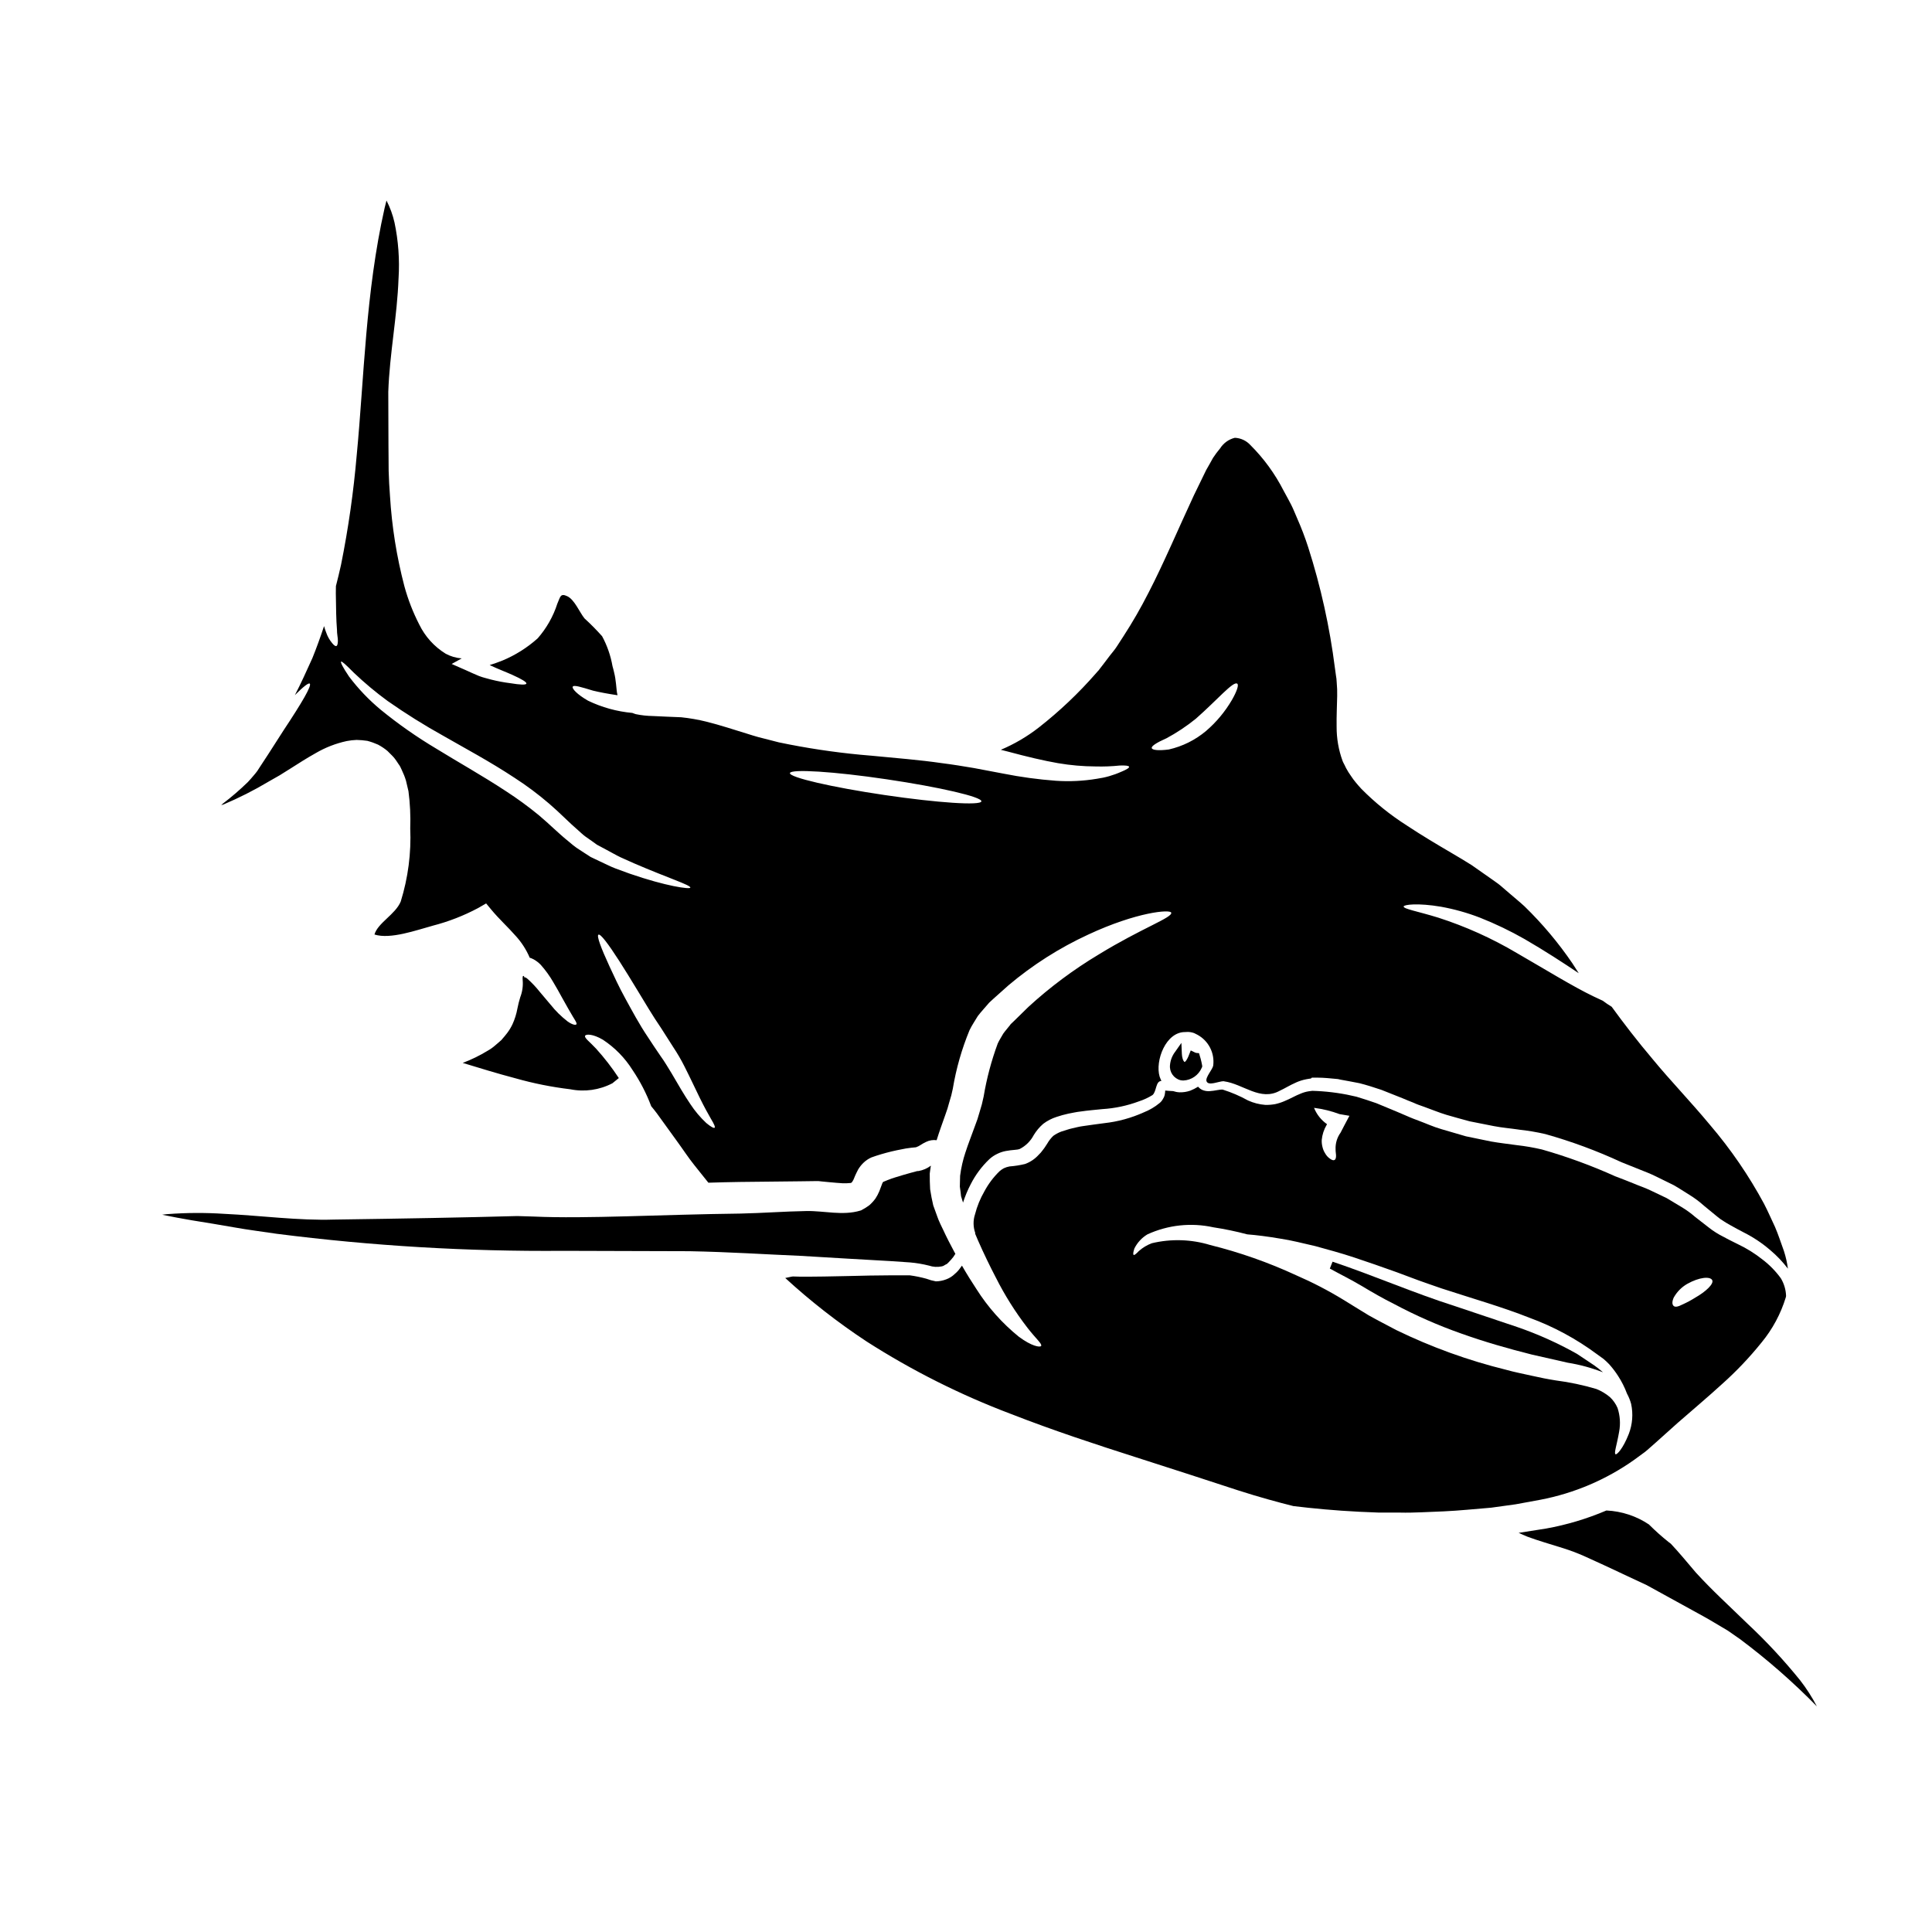
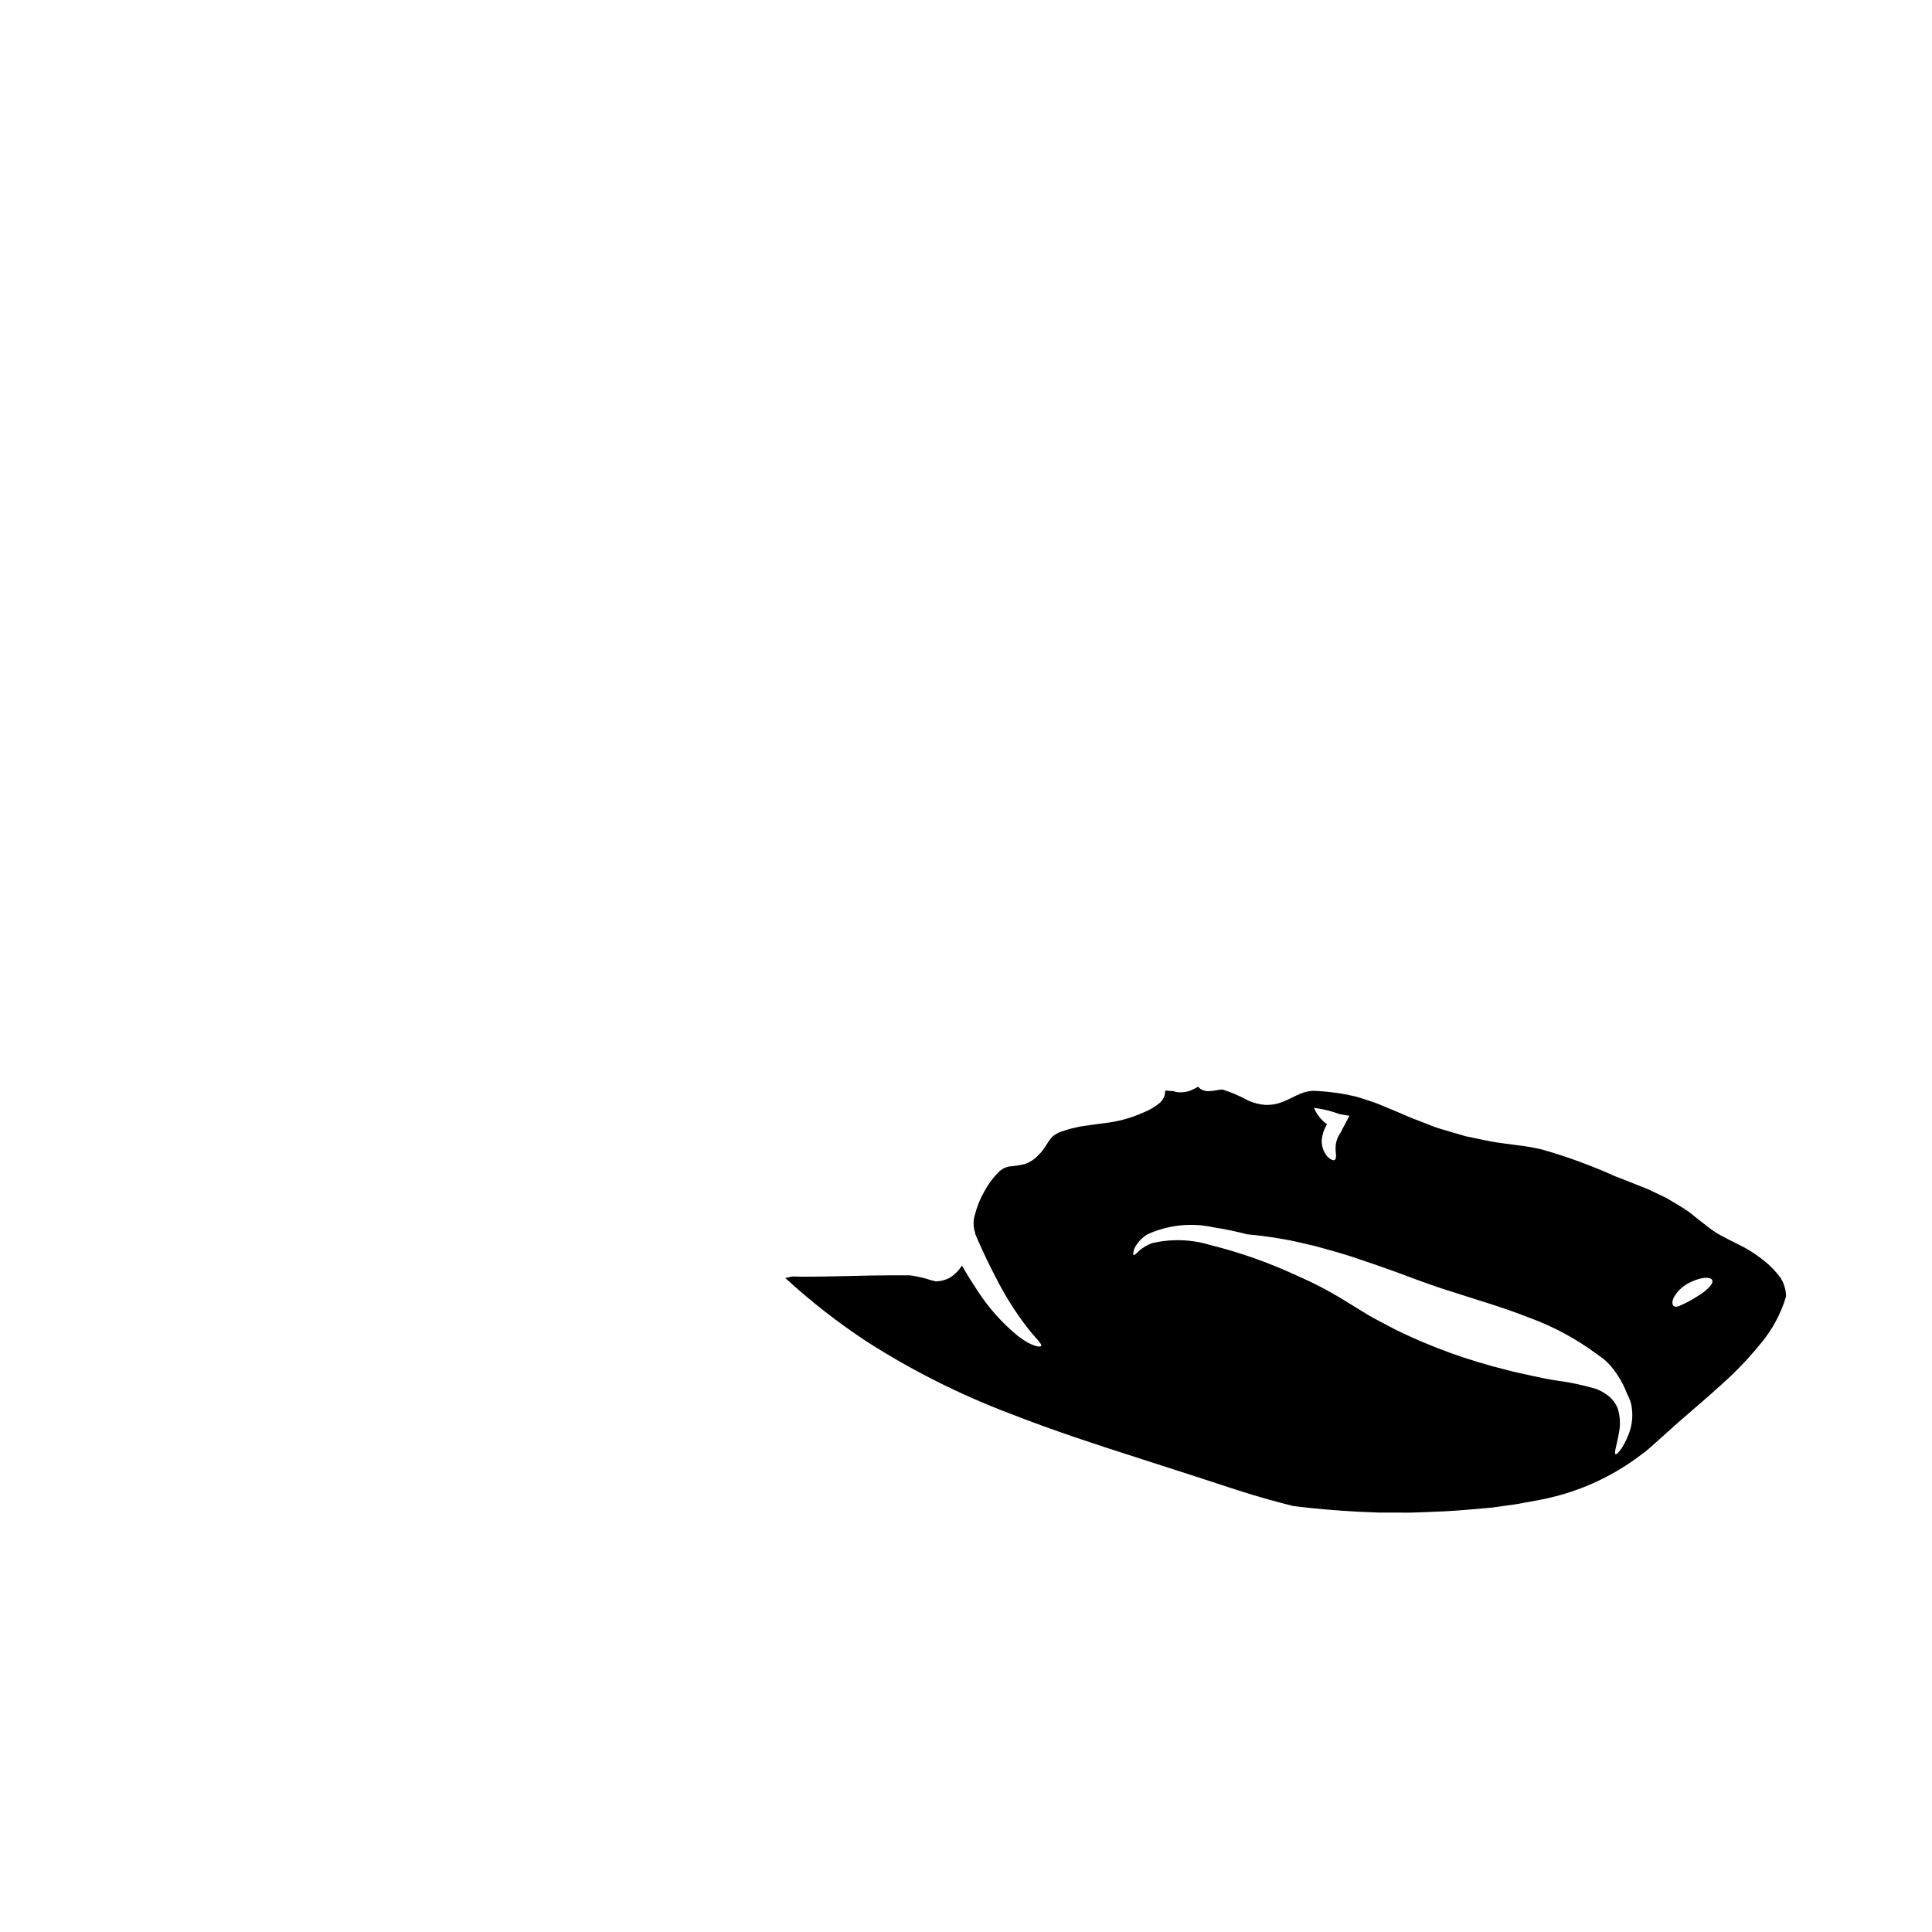
<svg xmlns="http://www.w3.org/2000/svg" fill="#000000" width="800px" height="800px" version="1.1" viewBox="144 144 512 512">
  <g>
-     <path d="m380.07 478.21c1.77 0.121 3.473 0.246 5.117 0.348 1.691 0.145 3.371 0.43 5.019 0.848 1.074 0.363 2.227 0.434 3.34 0.203 0.477-0.051 0.789-0.375 1.18-0.551 0.352-0.074 0.852-0.789 1.273-1.18l0.004-0.004c0.453-0.484 0.848-1.02 1.18-1.598-0.125-0.195-0.223-0.395-0.328-0.598-0.973-1.824-1.969-3.719-2.894-5.738l-0.723-1.5-0.352-0.789-0.172-0.395-0.246-0.648c-0.395-1.047-0.75-2.094-1.148-3.168-0.328-1.348-0.598-2.816-0.824-4.266-0.074-1.398-0.125-2.793-0.102-4.191 0.074-0.699 0.199-1.375 0.301-2.074-0.961 0.73-2.082 1.219-3.269 1.426l-0.395 0.023c-0.523 0.176-0.949 0.25-1.574 0.426-0.723 0.199-1.449 0.395-2.195 0.625-1.523 0.473-2.496 0.719-4.043 1.324l-1.18 0.496c-0.074-0.023 0 0.125-0.074 0.102-0.051 0.047-0.027 0.121-0.125 0.223-0.074 0.277-0.148 0.324-0.301 0.789l-0.223 0.598-0.301 0.789v-0.004c-0.273 0.645-0.598 1.262-0.977 1.848-0.477 0.668-1.031 1.277-1.645 1.82-0.641 0.477-1.316 0.902-2.023 1.273l-0.121 0.074-0.227 0.074c-4.664 1.426-9.707 0.027-14.348 0.125-5.766 0.098-11.605 0.547-17.422 0.672-21.289 0.25-40.805 1.426-54.832 0.789-1.422-0.051-2.793-0.074-4.117-0.125h-0.5c-13.574 0.375-29.914 0.672-48.242 0.926-9.504 0.301-19.285-1.051-29.199-1.523-4.973-0.324-9.957-0.301-14.926 0.074-0.484 0.031-0.969 0.09-1.449 0.172 2.57 0.523 5.191 1.023 7.871 1.473 3.617 0.602 7.512 1.199 11.23 1.875 3.719 0.672 7.477 1.121 11.23 1.695 25.191 3.215 50.57 4.727 75.965 4.519 11.781 0.023 22.984 0.074 33.457 0.098 10.559 0.199 20.316 0.852 29.254 1.223 8.953 0.551 17.012 1 24.074 1.402z" />
-     <path d="m568.77 507.66-0.121-0.129c-0.051-0.047-0.109-0.086-0.16-0.133-0.328-0.273-0.652-0.551-0.961-0.789-0.703-0.547-1.43-1.059-2.18-1.531l-3.43-2.289c-5.047-2.844-10.34-5.223-15.82-7.109l-16.414-5.512c-10.98-3.488-21.547-8.117-32.539-11.809l-0.727 1.824c2.809 1.551 5.648 2.934 8.449 4.609 2.801 1.676 5.606 3.301 8.52 4.75h0.004c5.754 3.074 11.734 5.707 17.887 7.871 6.141 2.191 12.371 3.977 18.676 5.562l9.492 2.152c3.191 0.512 6.316 1.359 9.324 2.531z" />
-     <path d="m215.08 351.19c0.996-0.574 2.019-1.145 3.019-1.719l2.996-1.875c2.047-1.301 4.168-2.668 6.539-3.992h-0.004c2.566-1.504 5.356-2.59 8.266-3.219 0.863-0.164 1.738-0.266 2.617-0.297 0.953 0.02 1.902 0.105 2.848 0.246 0.965 0.254 1.91 0.59 2.82 1 0.887 0.473 1.723 1.031 2.496 1.672 0.473 0.449 0.926 0.898 1.348 1.348h-0.004c0.215 0.219 0.418 0.449 0.602 0.695l0.352 0.477 0.648 0.973 0.176 0.25 0.074 0.098 0.223 0.395 0.047 0.098 0.328 0.699v0.004c0.449 0.918 0.824 1.867 1.121 2.848l0.648 2.754h0.004c0.434 3.273 0.59 6.582 0.473 9.883 0.285 6.559-0.57 13.121-2.519 19.391-1.422 3.422-6.066 5.641-6.961 8.738 4.242 1.348 11.184-1.18 15.398-2.32l-0.004-0.004c4.199-1.078 8.254-2.652 12.078-4.691l2.121-1.223 1.324 1.598c2.098 2.547 4.566 4.766 6.516 7.016v-0.004c1.559 1.703 2.816 3.664 3.719 5.789l0.098 0.023 0.426 0.148v0.004c0.062 0.039 0.133 0.07 0.199 0.102l0.324 0.148c0.691 0.387 1.32 0.875 1.871 1.445 1.27 1.43 2.391 2.988 3.344 4.644 0.852 1.422 1.574 2.719 2.195 3.867 1.301 2.316 2.269 4.066 2.973 5.215 0.699 1.148 1.098 1.719 0.949 2.019-0.148 0.301-1.051 0.176-2.32-0.723h-0.004c-1.691-1.301-3.219-2.805-4.547-4.481-0.848-1.023-1.797-2.144-2.848-3.371l0.004 0.004c-0.984-1.238-2.066-2.391-3.242-3.445-0.426-0.352-0.172-0.102-0.395-0.301l-0.348-0.125-0.176-0.051-0.023-0.324-0.324 0.098v0.004c-0.059 0.336-0.07 0.684-0.027 1.023 0.137 1.543-0.086 3.098-0.648 4.543-0.301 0.977-0.551 1.969-0.746 2.969-0.262 1.457-0.707 2.875-1.324 4.219-0.383 0.801-0.84 1.559-1.375 2.269-0.523 0.723-0.848 1.023-1.297 1.574l-0.074 0.098c-0.051 0.051-0.223 0.25-0.223 0.25l-0.227 0.195-0.449 0.395-0.922 0.789c-0.605 0.535-1.266 1.004-1.969 1.398-2.106 1.289-4.328 2.375-6.641 3.242 4.594 1.398 9.188 2.82 13.953 4.07 4.773 1.355 9.641 2.328 14.566 2.918 3.789 0.758 7.727 0.195 11.152-1.594l1.695-1.375h0.004c-1.809-2.758-3.828-5.367-6.039-7.812-1.648-1.793-3.148-2.816-2.898-3.394 0.199-0.477 2.023-0.551 4.723 1.047 3.156 2.078 5.828 4.809 7.836 8.008 2.027 2.996 3.691 6.219 4.961 9.609 0.523 0.625 1 1.223 1.473 1.852l5.266 7.285c1.648 2.246 3.148 4.57 4.723 6.516 1.297 1.621 2.519 3.148 3.691 4.617 2.754-0.098 5.543-0.148 8.359-0.199 5.469-0.047 10.785-0.121 15.898-0.172 1.301 0 2.57-0.051 3.82-0.051h1.145l0.926 0.102 2.047 0.195c1.246 0.102 2.363 0.227 3.418 0.277v-0.008c0.727 0.023 1.453 0 2.176-0.074 0.023-0.023 0.051-0.051 0.074-0.051 0.051-0.098 0.125-0.074 0.223-0.195v-0.004c0.121-0.176 0.23-0.359 0.328-0.551l0.195-0.449 0.277-0.672c0.148-0.375 0.523-1.098 0.789-1.621h-0.004c0.402-0.68 0.898-1.301 1.473-1.848 0.602-0.57 1.293-1.031 2.047-1.371l1.223-0.426c1.805-0.586 3.637-1.078 5.492-1.473 0.824-0.148 1.621-0.324 2.422-0.477 0.898-0.148 2.019-0.273 2.969-0.348h-0.246l-0.004 0.004c0.391-0.125 0.758-0.301 1.098-0.527 0.492-0.328 1.012-0.621 1.547-0.871 0.867-0.426 1.84-0.582 2.797-0.453 0.699-2.269 1.5-4.441 2.246-6.562l0.621-1.797 0.477-1.672 0.547-1.871 0.395-1.746c0.887-5.328 2.375-10.535 4.438-15.523 0.625-1.301 1.473-2.519 2.195-3.742 0.875-1.148 1.852-2.172 2.754-3.242l0.004-0.004c0.133-0.172 0.285-0.332 0.449-0.477l0.328-0.301 0.648-0.598 1.324-1.18c0.875-0.789 1.719-1.547 2.57-2.293h-0.004c6.418-5.422 13.539-9.957 21.164-13.477 12.902-6.016 21.785-6.738 22.012-5.816 0.395 1.301-7.734 4.043-19.215 11.082-6.664 3.992-12.91 8.648-18.637 13.898-0.789 0.789-1.621 1.598-2.473 2.422l-1.246 1.223-0.648 0.621-0.324 0.301v-0.004c-0.039 0.07-0.082 0.137-0.129 0.203-0.598 0.789-1.27 1.496-1.848 2.32-0.473 0.875-1.047 1.695-1.473 2.644h0.004c-1.676 4.543-2.922 9.23-3.719 14.004l-0.473 2.07-0.551 1.875-0.621 2.07-0.676 1.848c-0.871 2.449-1.793 4.723-2.496 6.938l-0.004-0.004c-0.672 2.023-1.148 4.102-1.418 6.215-0.023 0.973-0.051 1.922-0.074 2.871 0.148 0.875 0.223 1.672 0.324 2.547 0.176 0.574 0.352 1.148 0.527 1.695h-0.004c0.539-1.688 1.223-3.324 2.043-4.891 1.254-2.469 2.918-4.703 4.922-6.613 0.629-0.578 1.344-1.059 2.121-1.422 0.707-0.352 1.465-0.605 2.242-0.75 1.797-0.348 2.973-0.246 3.719-0.547v-0.004c1.582-0.812 2.871-2.094 3.691-3.668 0.68-1.125 1.531-2.137 2.523-2.992 1.062-0.805 2.254-1.418 3.519-1.824 1.008-0.34 2.031-0.621 3.07-0.852 1.098-0.195 2.219-0.473 3.219-0.57 2.07-0.305 4.019-0.453 5.863-0.648h0.004c3.301-0.203 6.555-0.891 9.656-2.047 1.27-0.41 2.484-0.973 3.617-1.672 1.121-0.949 0.789-3.719 2.363-3.742-0.148-0.375-0.352-0.746-0.473-1.148-1.246-4.141 1.621-11.953 6.859-11.809 0.594-0.07 1.195-0.027 1.777 0.121l0.496 0.148c0.289 0.129 0.574 0.27 0.848 0.426 2.977 1.594 4.656 4.863 4.219 8.211-0.199 1.051-2.121 3.094-1.773 4.117 0.477 1.352 3.269 0 4.519 0 0.031 0.004 0.066 0.016 0.098 0.027 5.144 0.695 9.637 5.387 14.852 2.473 1.223-0.551 2.621-1.449 4.293-2.172v-0.004c0.871-0.387 1.785-0.672 2.719-0.848l0.695-0.121 0.395-0.051 0.172-0.051 0.023-0.098 0.199-0.098h1.398c1.723 0 3.57 0.195 5.441 0.375l0.352 0.074 0.176 0.047 0.375 0.074 0.695 0.125 1.352 0.246 2.754 0.527c1.898 0.473 3.898 1.121 5.84 1.77 1.848 0.723 3.719 1.473 5.641 2.242 0.926 0.395 1.875 0.789 2.82 1.148 0.449 0.199 0.996 0.449 1.371 0.574l1.473 0.523c1.969 0.699 3.973 1.547 5.969 2.144 1.996 0.598 4.043 1.125 6.09 1.699 2.121 0.422 4.242 0.848 6.414 1.27 2.172 0.426 4.394 0.598 6.613 0.926v0.008c2.367 0.25 4.719 0.645 7.039 1.18 6.902 1.934 13.637 4.422 20.141 7.438 1.598 0.621 3.168 1.27 4.723 1.895 1.555 0.621 3.098 1.199 4.617 1.969l4.519 2.219c1.473 0.828 2.82 1.746 4.219 2.598 1.371 0.848 2.664 1.816 3.863 2.894 1.18 0.977 2.363 1.926 3.496 2.871v-0.004c0.516 0.441 1.066 0.836 1.648 1.18 0.5 0.352 1.145 0.695 1.746 1.047 1.18 0.699 2.445 1.324 3.691 1.996h0.004c2.531 1.281 4.894 2.867 7.035 4.727 1.707 1.438 3.246 3.062 4.594 4.84-0.207-1.586-0.559-3.148-1.051-4.668-0.789-2.144-1.473-4.328-2.363-6.387-0.973-2.047-1.848-4.094-2.871-6.066h0.004c-4.031-7.488-8.848-14.523-14.375-20.988-5.141-6.191-10.48-11.707-15.023-17.223-4.293-5.066-7.91-9.805-11.02-14.074-0.816-0.492-1.605-1.027-2.363-1.602-0.789-0.348-1.621-0.746-2.523-1.18-5.441-2.621-12.5-6.988-20.289-11.48-6.555-3.883-13.523-7.019-20.773-9.355-5.492-1.695-9.309-2.32-9.184-2.973 0.074-0.473 3.719-0.973 9.883 0.074 3.527 0.637 6.988 1.605 10.332 2.898 4.066 1.609 8.012 3.5 11.809 5.664 5.441 3.148 10.281 6.316 14.375 9.055-0.547-0.852-1.07-1.695-1.668-2.594v-0.004c-3.715-5.457-7.973-10.523-12.707-15.125-1.324-1.223-2.754-2.363-4.191-3.617l-2.148-1.852c-0.719-0.621-1.621-1.18-2.445-1.793-1.695-1.18-3.422-2.398-5.164-3.621l-2.547-1.574c-0.926-0.547-1.875-1.121-2.82-1.672-3.816-2.242-7.836-4.617-11.902-7.312v-0.004c-4.363-2.773-8.398-6.027-12.031-9.703-0.477-0.477-0.926-1.074-1.402-1.598h0.004c-0.496-0.586-0.957-1.203-1.371-1.848-0.461-0.637-0.875-1.305-1.246-1.996l-0.426-0.875-0.223-0.426-0.102-0.199-0.148-0.324-0.047-0.125h-0.004c-1.062-2.91-1.594-5.984-1.574-9.082-0.047-2.848 0.102-5.512 0.148-8.09 0.031-1.188-0.012-2.379-0.121-3.566l-0.074-1.023-0.125-0.824-0.277-2v0.004c-1.375-10.875-3.746-21.602-7.086-32.043-0.836-2.594-1.812-5.144-2.914-7.637-0.527-1.18-0.977-2.398-1.598-3.621-0.621-1.223-1.324-2.473-2-3.719-2.285-4.484-5.266-8.578-8.836-12.129-1.059-1.145-2.531-1.828-4.09-1.895-1.609 0.395-3.004 1.395-3.894 2.793-0.68 0.812-1.316 1.66-1.898 2.547-0.598 1.07-1.18 2.144-1.797 3.191-1.098 2.269-2.195 4.496-3.266 6.715-4.168 8.934-7.871 17.77-12.031 25.832h-0.004c-2.004 3.957-4.219 7.801-6.633 11.52-0.574 0.898-1.18 1.793-1.746 2.695s-1.223 1.594-1.824 2.394c-0.598 0.801-1.18 1.574-1.793 2.363l-0.875 1.125-0.223 0.301-0.176 0.223-0.199 0.199-0.473 0.547-0.004 0.004c-4.578 5.238-9.641 10.039-15.121 14.328-3.082 2.402-6.465 4.387-10.062 5.906 0.648 0.148 1.324 0.324 1.969 0.5 4.918 1.324 9.281 2.363 13.18 3.043 3.297 0.566 6.637 0.855 9.98 0.871 2.141 0.059 4.285-0.023 6.418-0.246 1.496-0.051 2.363 0.047 2.445 0.324 0.082 0.277-0.598 0.723-2.047 1.324l-0.004-0.004c-2.078 0.934-4.277 1.566-6.535 1.875-3.562 0.59-7.18 0.766-10.781 0.523-4.688-0.348-9.348-0.98-13.953-1.898-2.473-0.477-5.09-0.949-7.785-1.473-2.672-0.449-5.668-0.949-8.508-1.301-5.816-0.848-12.156-1.348-18.895-1.996v0.004c-7.203-0.586-14.371-1.566-21.465-2.945l-2.848-0.574-2.719-0.699-2.723-0.695c-1.145-0.301-1.895-0.574-2.894-0.875-3.668-1.125-7.262-2.32-10.809-3.195l0.004-0.004c-2.219-0.551-4.469-0.945-6.738-1.18-2.519-0.102-5.039-0.199-7.512-0.328-1.52-0.02-3.031-0.188-4.519-0.496-0.301-0.102-0.621-0.199-0.922-0.328v0.004c-4.07-0.371-8.047-1.469-11.73-3.242-2.922-1.672-4.289-3.219-4.066-3.695 0.277-0.57 2.293 0.102 5.363 1.023 1.723 0.426 3.996 0.852 6.516 1.223l-0.141-0.668-0.074-0.551c-0.148-1.398-0.223-2.363-0.395-3.394-0.074-0.547-0.199-0.973-0.301-1.449-0.098-0.477-0.277-1.121-0.426-1.672v0.004c-0.484-2.769-1.414-5.441-2.754-7.914-1.473-1.652-3.031-3.231-4.668-4.723-1.297-1.598-2.617-4.941-4.543-5.863-1.926-0.926-1.871 0.277-2.644 1.949-1.09 3.391-2.867 6.523-5.215 9.207-2.773 2.481-5.945 4.477-9.383 5.902-1.18 0.473-2.293 0.848-3.344 1.18 2.32 1.098 4.496 1.898 6.066 2.621 2.496 1.121 3.793 1.922 3.668 2.293-0.125 0.375-1.621 0.328-4.328-0.125l-0.004 0.004c-1.684-0.215-3.348-0.531-4.992-0.945-1-0.305-2.074-0.5-3.219-0.949-1.145-0.449-2.32-1.023-3.57-1.574l-3.691-1.621 2.668-1.473c-1.496-0.109-2.949-0.535-4.266-1.25-3.019-1.863-5.441-4.547-6.992-7.738-1.66-3.231-2.977-6.625-3.934-10.129-2.055-7.844-3.332-15.867-3.82-23.961-0.176-2.148-0.277-4.367-0.352-6.641 0-1.148-0.023-2.293-0.023-3.469 0-1.172-0.027-2.246-0.027-3.398-0.023-4.543-0.047-9.234-0.047-14.047 0.348-10.16 2.363-19.969 2.719-30.098l0.004 0.004c0.312-4.961-0.051-9.938-1.078-14.801-0.457-2.019-1.172-3.973-2.121-5.816-0.148 0.672-0.352 1.324-0.5 1.996-5.066 22.461-5.414 44.949-7.387 65.441v-0.004c-0.836 9.781-2.227 19.504-4.164 29.129-0.426 1.926-0.875 3.769-1.352 5.617 0 0.625-0.023 1.273-0.023 1.922 0.051 3.769 0.098 7.266 0.301 9.562-0.023 1.18 0.277 2.293 0.246 3.043-0.027 0.746-0.121 1.25-0.395 1.352-0.273 0.098-0.648-0.172-1.148-0.789v-0.004c-0.68-0.816-1.203-1.75-1.547-2.754-0.223-0.566-0.414-1.141-0.574-1.727-0.973 2.922-1.996 5.789-3.094 8.484-1.574 3.469-3.047 6.762-4.641 9.809 2.219-2.223 3.617-3.32 3.938-3.047 0.602 0.477-2.019 4.969-6.934 12.379-1.223 1.898-2.547 3.996-4.019 6.266-0.746 1.145-1.5 2.316-2.32 3.543l-0.598 0.926c-0.352 0.5-0.547 0.695-0.852 1.07-0.547 0.625-1.098 1.324-1.695 1.926h-0.004c-2.094 2.039-4.309 3.945-6.637 5.715l-0.395 0.375c0.223-0.074 0.422-0.125 0.645-0.199h0.004c4.066-1.723 8.008-3.719 11.805-5.977zm237.89-11.453c2.805-1.5 5.465-3.266 7.938-5.266 5.664-4.969 9.957-10.086 10.98-9.285 0.449 0.328-0.074 1.969-1.426 4.328-1.816 3.098-4.133 5.875-6.859 8.211-2.852 2.394-6.231 4.074-9.859 4.894-2.695 0.352-4.394 0.172-4.519-0.375s1.352-1.453 3.746-2.527zm-73.973 10.785c14 2.074 25.23 4.668 25.082 5.84s-11.633 0.395-25.656-1.672-25.262-4.68-25.086-5.812c0.18-1.137 11.656-0.441 25.66 1.645zm-46.547 90.047c0.789 1.301 1.148 2.121 0.926 2.293s-0.977-0.246-2.172-1.223h-0.004c-1.617-1.512-3.051-3.211-4.266-5.066-1.547-2.269-3.195-5.117-4.969-8.16-0.926-1.5-1.848-3.094-2.922-4.566-1.18-1.672-2.219-3.32-3.371-5.043-2.293-3.398-4.191-6.992-5.938-10.16s-3.07-6.09-4.219-8.562c-2.269-4.918-3.445-8.086-2.918-8.383 0.527-0.301 2.57 2.394 5.512 6.961 1.473 2.269 3.148 5.043 4.992 8.062 1.844 3.019 3.766 6.336 6.113 9.758 1.098 1.719 2.195 3.422 3.219 5.043v0.004c1.074 1.613 2.051 3.289 2.922 5.016 1.648 3.246 2.973 6.141 4.144 8.508 1.172 2.371 2.172 4.172 2.949 5.519zm-94.711-118.32c2.828 2.695 5.828 5.207 8.984 7.516 4.781 3.352 9.738 6.449 14.848 9.285 5.766 3.316 12.258 6.762 18.793 11.078 3.227 2.082 6.305 4.383 9.211 6.887 2.719 2.32 5.289 5.016 7.688 7.062 0.598 0.527 1.18 1.098 1.793 1.551 0.613 0.453 1.246 0.871 1.848 1.297l0.902 0.648c0.121 0.098 0.348 0.25 0.375 0.277l0.523 0.277c0.672 0.375 1.324 0.719 1.996 1.07 1.301 0.672 2.547 1.426 3.769 2l3.519 1.574c9.109 3.938 15.145 5.812 14.957 6.465-0.148 0.477-6.363-0.352-16.098-3.719-1.223-0.449-2.496-0.898-3.816-1.398-1.324-0.5-2.57-1.18-3.938-1.793-0.672-0.328-1.348-0.648-2.047-0.973l-0.523-0.25-0.574-0.375-1.047-0.672c-0.695-0.449-1.422-0.926-2.144-1.398l-0.004-0.008c-0.691-0.5-1.359-1.031-1.996-1.598-2.754-2.195-5.043-4.566-7.871-6.938v-0.004c-2.82-2.32-5.769-4.477-8.836-6.461-6.336-4.168-12.754-7.738-18.445-11.258-5.141-3.062-10.051-6.5-14.688-10.285-3.144-2.606-5.977-5.57-8.434-8.836-1.598-2.363-2.297-3.766-2.098-3.938 0.199-0.168 1.379 0.918 3.352 2.914z" />
-     <path d="m462.19 424.59c-0.043-0.16-0.094-0.328-0.145-0.488l-0.293-1-0.676-0.062c-0.176-0.023-0.34-0.078-0.492-0.168l-1.023-0.492-0.422 1.066c-0.145 0.406-0.32 0.801-0.527 1.18-0.156 0.312-0.367 0.59-0.625 0.824-0.109 0-0.363-0.23-0.555-0.82-0.137-0.438-0.211-0.895-0.227-1.355l-0.125-2.894-1.66 2.363c-0.773 1.008-1.242 2.219-1.355 3.484-0.211 1.852 0.977 3.578 2.781 4.039 0.258 0.051 0.523 0.078 0.785 0.078 2.125-0.105 4.004-1.414 4.844-3.371l0.129-0.297-0.02-0.309c-0.066-0.293-0.129-0.598-0.184-0.914z" />
    <path d="m577.12 530.84 2.797-2.047c0.945-0.746 1.895-1.672 2.871-2.496l5.789-5.191c3.969-3.469 7.984-6.836 11.828-10.355h0.004c3.762-3.363 7.242-7.027 10.406-10.957 2.914-3.531 5.102-7.602 6.438-11.977 0.039-0.113 0.062-0.234 0.074-0.352-0.047-1.668-0.531-3.297-1.395-4.723-1.371-1.887-3.012-3.559-4.867-4.969-2-1.59-4.18-2.945-6.488-4.043-1.223-0.625-2.519-1.223-3.84-1.969l-0.004 0.004c-1.406-0.699-2.738-1.543-3.965-2.519-1.18-0.902-2.363-1.852-3.543-2.754v-0.004c-1.129-0.977-2.336-1.855-3.617-2.621-1.324-0.746-2.598-1.598-3.938-2.363-1.398-0.648-2.82-1.324-4.242-2.023s-3.047-1.219-4.566-1.871c-1.52-0.648-3.148-1.223-4.723-1.848v0.008c-6.316-2.852-12.828-5.238-19.492-7.141-2.188-0.512-4.406-0.898-6.641-1.148-2.293-0.324-4.59-0.57-6.859-0.973-2.246-0.473-4.469-0.922-6.664-1.375-2.195-0.645-4.328-1.27-6.492-1.895-2.16-0.621-4.019-1.5-5.992-2.223l-1.445-0.547c-0.625-0.223-1-0.426-1.5-0.625-0.949-0.426-1.898-0.824-2.848-1.219-1.848-0.789-3.668-1.523-5.465-2.269-1.77-0.602-3.445-1.18-5.219-1.699l0.008-0.004c-3.43-0.832-6.93-1.34-10.453-1.52l-1.301-0.051-0.949 0.125c-0.719 0.113-1.422 0.312-2.098 0.598-1.371 0.523-2.719 1.348-4.363 2.019-0.789 0.34-1.609 0.602-2.449 0.785-0.855 0.152-1.723 0.223-2.594 0.203-1.59-0.121-3.144-0.52-4.594-1.18-2.129-1.18-4.371-2.141-6.691-2.871-0.852-0.074-2.074 0.328-3.371 0.395h0.004c-0.734 0.074-1.477-0.047-2.148-0.352-0.359-0.184-0.68-0.43-0.949-0.723l-0.074-0.098c-0.648 0.41-1.332 0.762-2.047 1.047-0.93 0.324-1.91 0.477-2.894 0.445-0.57-0.027-1.133-0.137-1.672-0.32-0.672-0.027-1.375-0.074-2.098-0.148 0 0.262-0.027 0.527-0.074 0.785-0.047 0.48-0.211 0.941-0.473 1.348-0.215 0.43-0.512 0.812-0.875 1.125-1.273 1.059-2.703 1.906-4.242 2.519-3.324 1.5-6.859 2.469-10.48 2.867-1.898 0.277-3.793 0.477-5.715 0.789-0.973 0.125-1.824 0.375-2.754 0.574-0.934 0.199-1.945 0.574-2.945 0.875h-0.004c-0.742 0.281-1.445 0.66-2.094 1.121-0.625 0.602-1.164 1.289-1.598 2.047-0.352 0.5-0.574 0.949-1.051 1.547-0.223 0.277-0.449 0.574-0.645 0.828l-0.574 0.598v-0.004c-0.988 1.102-2.231 1.941-3.621 2.445-1.352 0.328-2.731 0.543-4.117 0.648-0.52 0.094-1.02 0.254-1.496 0.477-0.391 0.211-0.758 0.461-1.098 0.75-1.633 1.57-3.004 3.391-4.07 5.387-1.098 1.902-1.93 3.941-2.473 6.066-0.539 1.625-0.512 3.383 0.074 4.992l-0.082 0.055c0.246 0.574 0.5 1.223 0.746 1.77 1.598 3.644 3.219 6.961 4.766 9.934h0.004c2.363 4.703 5.172 9.164 8.387 13.328 2.195 2.848 3.969 4.289 3.617 4.816-0.277 0.422-2.496 0.098-5.902-2.449v0.004c-4.406-3.57-8.203-7.836-11.234-12.629-1.27-1.922-2.57-3.996-3.84-6.215l-0.477 0.648v0.004c-0.402 0.578-0.879 1.098-1.422 1.547-0.652 0.641-1.434 1.137-2.297 1.445-0.867 0.336-1.789 0.512-2.723 0.523-0.859-0.156-1.703-0.391-2.519-0.699-1.441-0.398-2.91-0.699-4.391-0.898h-5.125c-7.086 0-15.148 0.395-24.062 0.352-0.57-0.027-1.18-0.051-1.77-0.051-0.125 0.023-0.223 0.023-0.375 0.051-0.5 0.098-1.098 0.223-1.672 0.352 6.734 6.18 13.957 11.812 21.59 16.844 12.02 7.695 24.809 14.117 38.16 19.164 11.453 4.469 22.66 8.137 32.918 11.414 10.258 3.277 19.52 6.297 27.281 8.836 5.738 1.848 10.73 3.195 14.727 4.191 5.191 0.625 10.98 1.18 17.371 1.5 1.746 0.047 3.496 0.172 5.289 0.223h5.543c3.766 0.098 7.664-0.199 11.68-0.328 3.938-0.172 8.461-0.648 12.527-0.973 2.148-0.301 4.293-0.598 6.492-0.898 2.144-0.402 4.316-0.801 6.516-1.199l-0.012 0.004c8.98-1.711 17.488-5.332 24.945-10.617zm10.508-43.098 0.004-0.004c0.836-1.449 2.043-2.656 3.496-3.492 3.242-1.824 6.062-2.019 6.613-1.023s-1.723 3.094-4.445 4.641c-1.102 0.699-2.254 1.316-3.445 1.848-1.023 0.523-1.871 0.789-2.32 0.375-0.453-0.414-0.438-1.246 0.086-2.348zm-88.637-48.492 2.621 0.449-1.352 2.547c-0.324 0.598-0.648 1.246-0.996 1.922l0.004-0.004c-0.922 1.273-1.387 2.82-1.324 4.394-0.027 0.621 0.148 1.348 0.121 1.848s-0.121 0.852-0.395 1c-0.273 0.148-0.598 0.047-1.051-0.223l0.004-0.004c-0.621-0.387-1.129-0.93-1.473-1.574-0.297-0.473-0.516-0.984-0.648-1.523-0.184-0.648-0.258-1.324-0.227-1.996 0.137-1.391 0.57-2.731 1.277-3.938 0.047-0.07 0.09-0.148 0.125-0.227-1.547-1.078-2.742-2.582-3.445-4.332 2.309 0.293 4.578 0.848 6.758 1.66zm44.148 67.758h0.004c-10.055-2.473-19.82-6.004-29.129-10.535-2.473-1.324-4.945-2.57-7.289-3.894-2.269-1.398-4.516-2.754-6.691-4.117v0.004c-4.012-2.453-8.191-4.621-12.504-6.492-7.336-3.398-14.98-6.09-22.828-8.035-5.016-1.527-10.348-1.688-15.449-0.473-1.266 0.469-2.434 1.172-3.445 2.07-0.723 0.746-1.18 1.148-1.375 1.023-0.191-0.125-0.148-0.695 0.199-1.719l0.004-0.004c0.77-1.539 1.965-2.832 3.445-3.719 5.465-2.504 11.594-3.16 17.465-1.871 3.027 0.461 6.027 1.086 8.988 1.871 2.519 0.199 5.492 0.574 8.836 1.148 2.871 0.422 5.902 1.219 9.207 1.969 3.246 0.902 6.738 1.824 10.332 3.023 3.594 1.199 7.363 2.496 11.234 3.894 1.898 0.723 3.84 1.449 5.812 2.168s4.019 1.402 6.066 2.121c8.086 2.648 16.172 4.945 23.258 7.762 6.406 2.34 12.441 5.594 17.918 9.66 0.574 0.426 1.148 0.852 1.723 1.246h0.004c0.531 0.445 1.039 0.922 1.52 1.426 0.867 0.965 1.656 2 2.359 3.094 0.961 1.473 1.75 3.043 2.363 4.691 0.469 0.859 0.84 1.773 1.098 2.719 0.578 2.668 0.359 5.445-0.625 7.988-1.547 3.938-3.168 5.543-3.492 5.367-0.5-0.227 0.324-2.363 0.949-6.019 0.383-2.082 0.234-4.227-0.426-6.238-0.469-1.094-1.156-2.078-2.023-2.891-1.074-0.906-2.289-1.629-3.594-2.148-3.519-1.047-7.117-1.805-10.758-2.273-2.07-0.324-4.191-0.746-6.387-1.246s-4.473-0.922-6.766-1.57z" />
-     <path d="m621.05 589.29c-4.297-5.32-8.957-10.332-13.949-15-4.789-4.664-9.508-8.957-13.703-13.574-2.449-2.894-4.543-5.414-6.613-7.613-0.176-0.125-0.328-0.246-0.5-0.375-1.812-1.441-3.547-2.984-5.191-4.617-0.023-0.023-0.051-0.051-0.051-0.074-3.359-2.262-7.281-3.555-11.328-3.742-5.137 2.195-10.504 3.801-16 4.789-2.363 0.375-4.691 0.723-6.988 1.098-0.102 0-0.176 0.027-0.277 0.027 0.746 0.348 1.496 0.695 2.32 1.023 2.793 1.047 5.965 1.945 9.445 3.043h0.008c1.871 0.59 3.711 1.281 5.512 2.07 1.723 0.789 3.496 1.598 5.316 2.426l11.355 5.312c3.867 2.121 7.91 4.328 12.078 6.641 2.047 1.121 4.242 2.316 6.297 3.566 1.023 0.602 2.074 1.223 3.121 1.852l3.219 2.242h0.004c7.234 5.41 14.043 11.367 20.363 17.82-1.27-2.434-2.754-4.746-4.438-6.914z" />
  </g>
</svg>